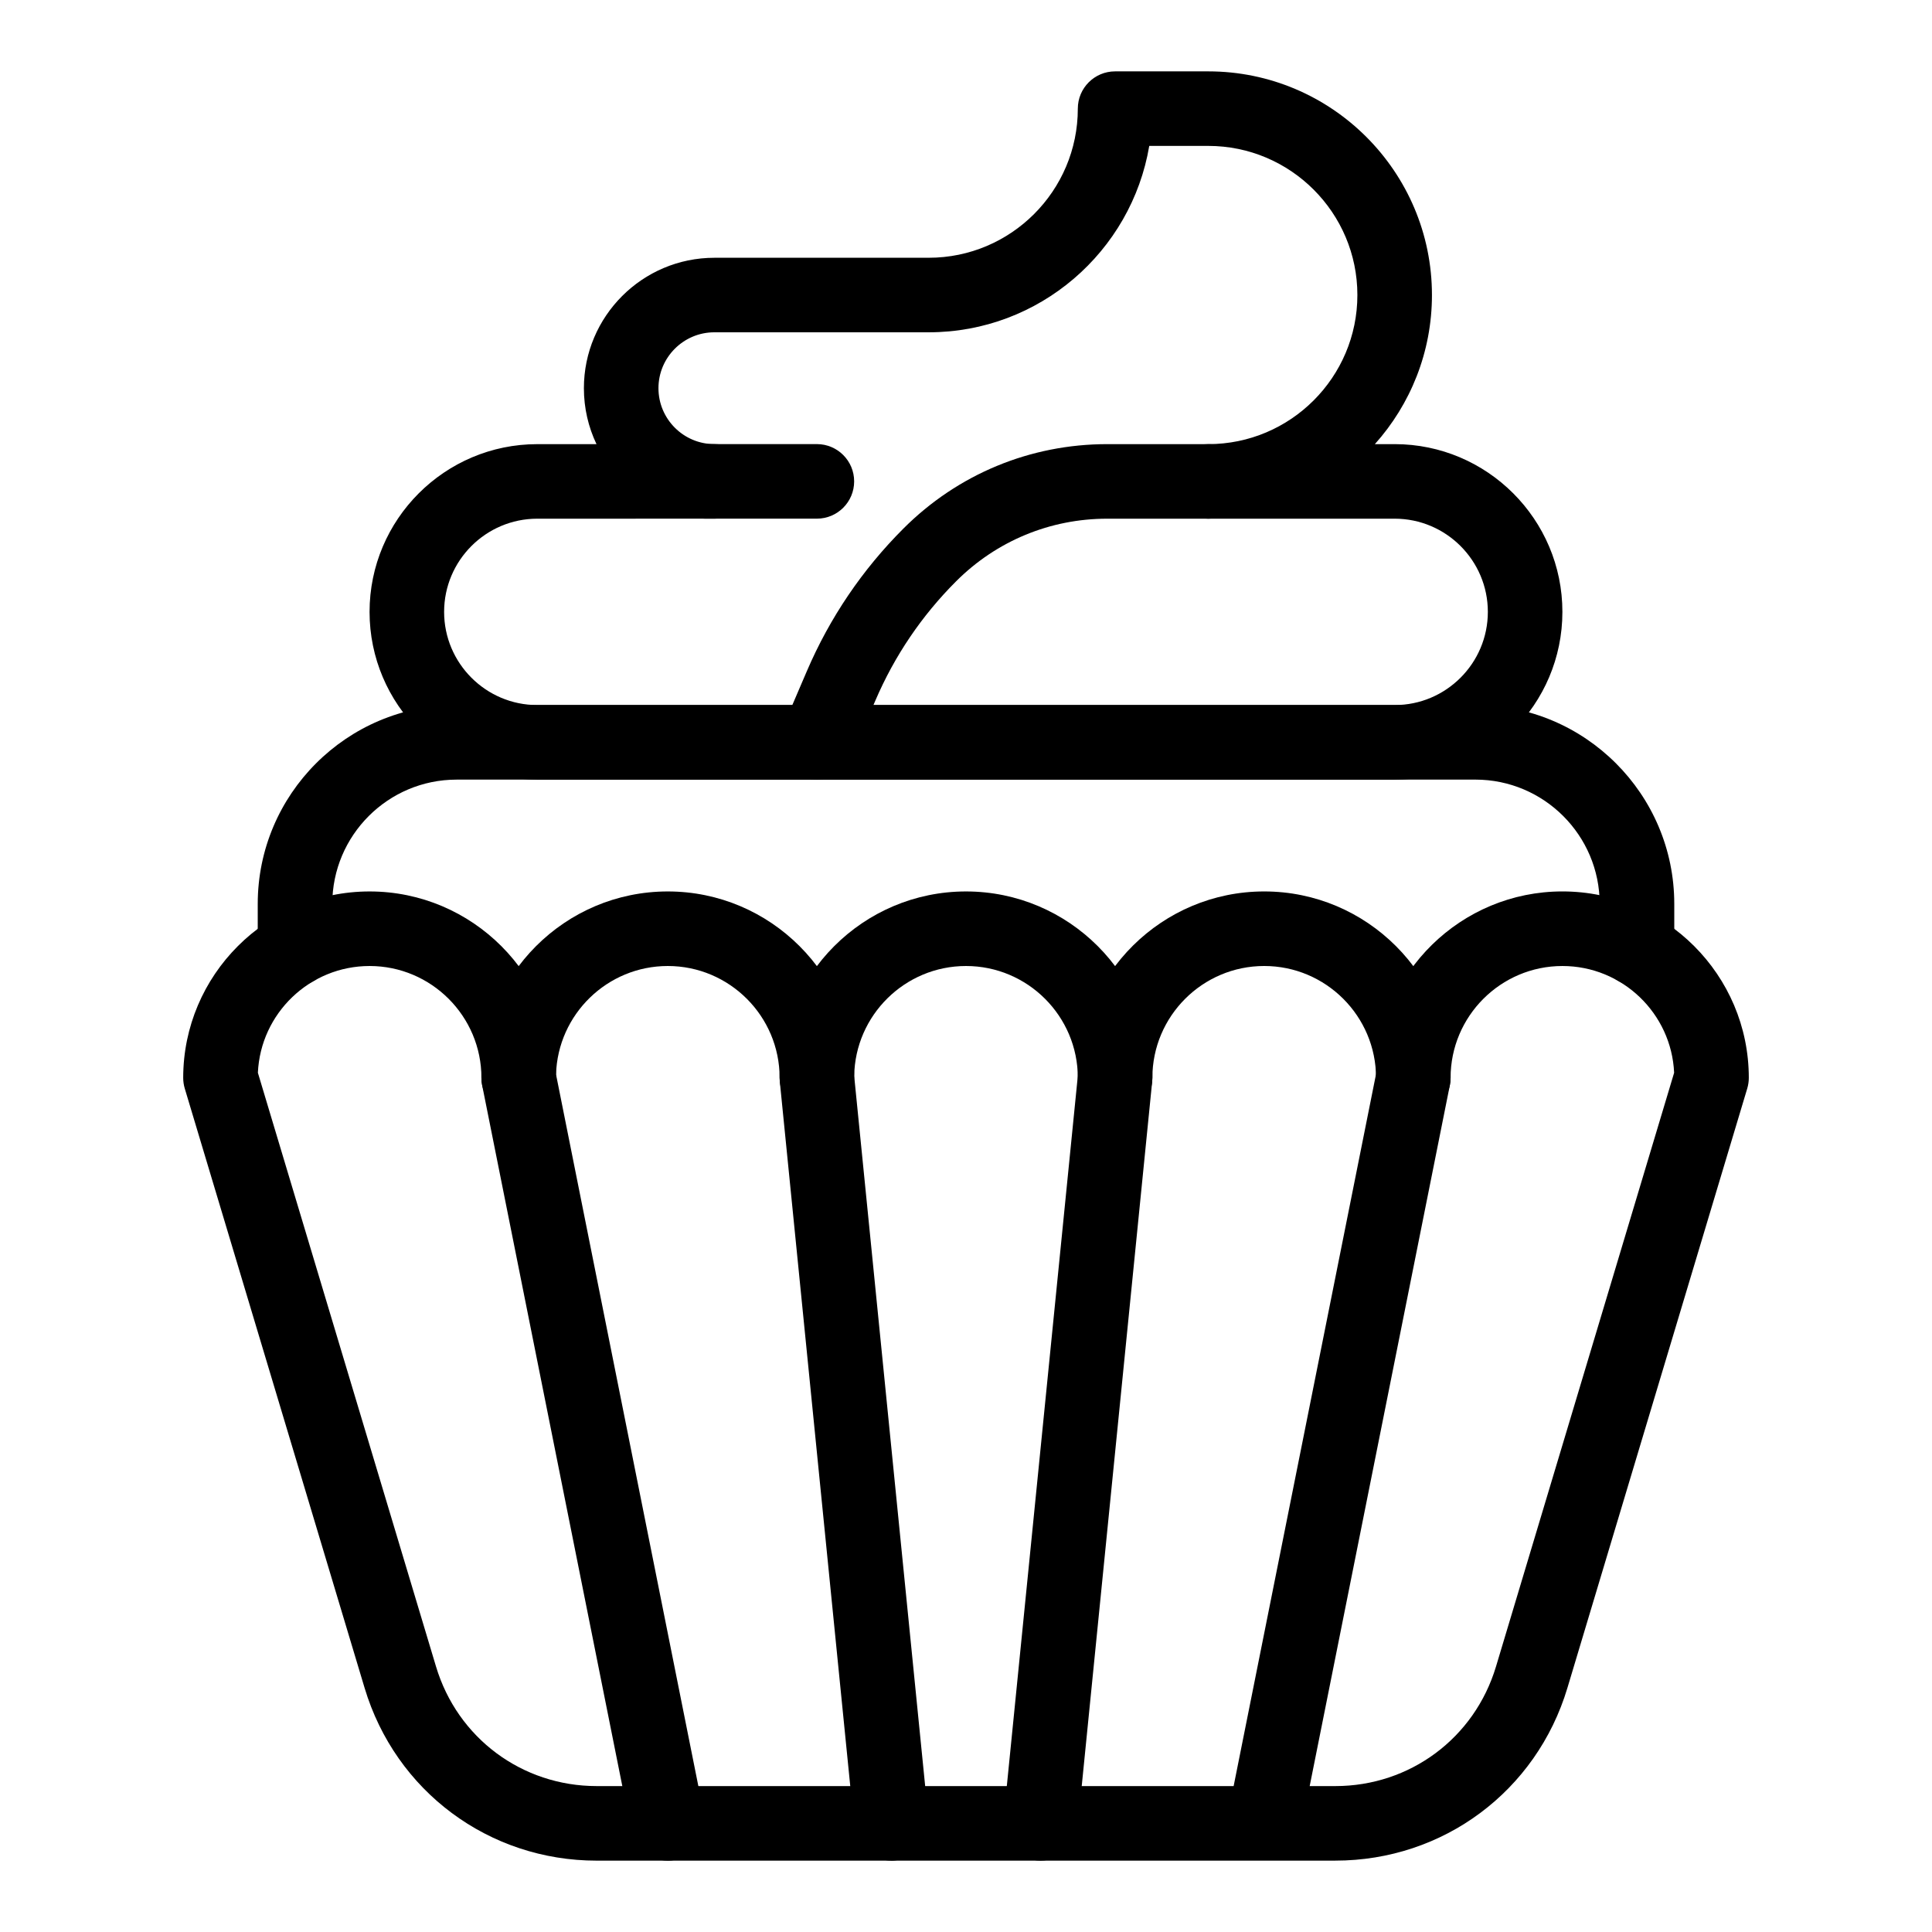
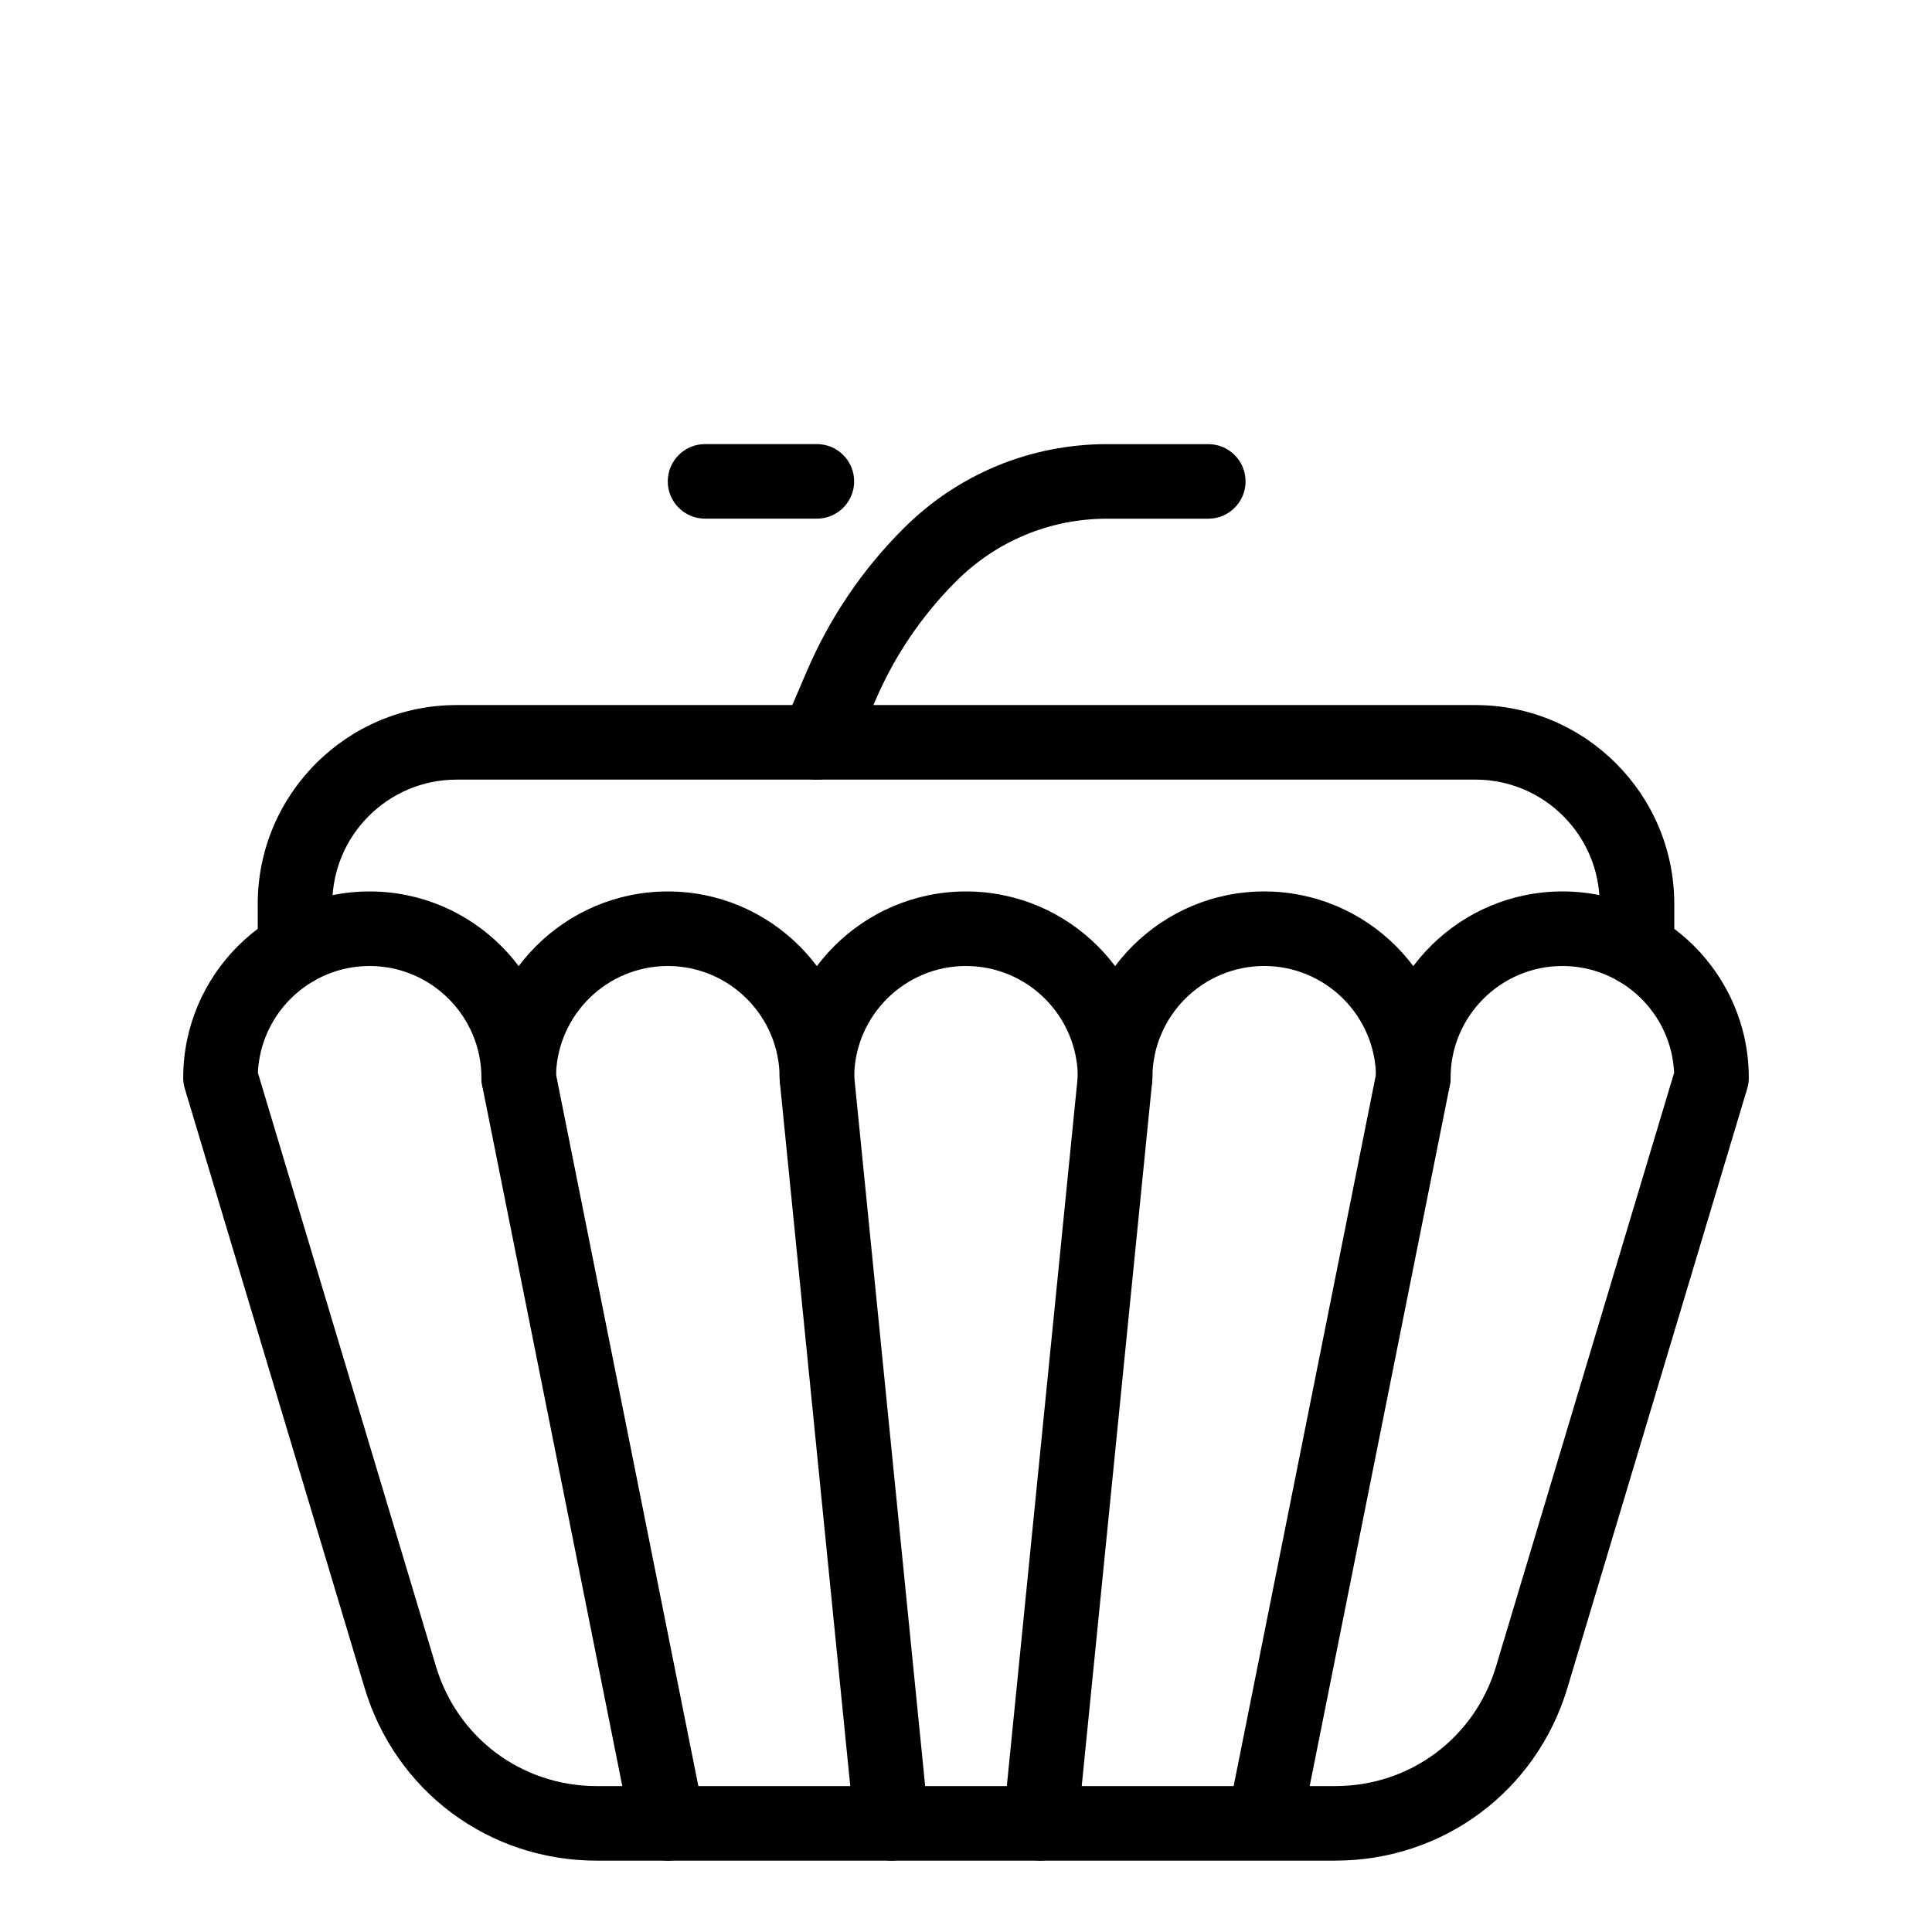
<svg xmlns="http://www.w3.org/2000/svg" fill="#000000" width="800px" height="800px" version="1.1" viewBox="144 144 512 512">
  <g>
    <path d="m320.96 637.09c-4.613 0-8.738-3.246-9.676-7.945l-39.516-197.57c-0.129-0.637-0.191-1.289-0.191-1.938 0-27.234 22.156-49.395 49.395-49.395 27.234 0 49.395 22.156 49.395 49.395 0 5.453-4.422 9.879-9.879 9.879s-9.879-4.422-9.879-9.879c0-16.34-13.293-29.637-29.637-29.637-16.035 0-29.141 12.805-29.621 28.727l39.309 196.55c1.07 5.348-2.398 10.555-7.75 11.625-0.652 0.133-1.305 0.195-1.949 0.195z" />
    <path d="m380.23 637.09c-5.016 0-9.309-3.801-9.816-8.898l-19.758-197.57c-0.031-0.328-0.051-0.656-0.051-0.984 0-27.234 22.156-49.395 49.395-49.395 27.234 0 49.395 22.156 49.395 49.395 0 5.453-4.422 9.879-9.879 9.879s-9.879-4.422-9.879-9.879c0-16.34-13.293-29.637-29.637-29.637-16.188 0-29.387 13.047-29.633 29.176l19.703 197.05c0.543 5.43-3.418 10.27-8.848 10.812-0.332 0.043-0.664 0.059-0.992 0.059z" />
    <path d="m419.77 637.09c-0.328 0-0.66-0.016-0.996-0.051-5.43-0.543-9.391-5.383-8.848-10.812l19.711-197.11c0.277-26.996 22.328-48.875 49.391-48.875 27.234 0 49.395 22.156 49.395 49.395 0 5.453-4.422 9.879-9.879 9.879s-9.879-4.422-9.879-9.879c0-16.34-13.293-29.637-29.637-29.637-16.34 0-29.637 13.293-29.637 29.637 0 0.328-0.016 0.656-0.051 0.984l-19.758 197.57c-0.504 5.09-4.801 8.895-9.812 8.895z" />
    <path d="m577.81 405.3c-5.457 0-9.879-4.422-9.879-9.879v-11.887c0-18.156-14.773-32.93-32.93-32.93l-270.01 0.004c-18.156 0-32.93 14.773-32.93 32.93v11.887c0 5.457-4.422 9.879-9.879 9.879-5.457 0-9.879-4.422-9.879-9.879v-11.887c0-29.051 23.633-52.688 52.688-52.688h270.02c29.051 0 52.688 23.633 52.688 52.688v11.887c-0.004 5.453-4.426 9.875-9.883 9.875z" />
-     <path d="m513.6 350.61h-227.21c-24.512 0-44.453-19.941-44.453-44.453 0-24.512 19.941-44.453 44.453-44.453h15.688c-2.141-4.492-3.34-9.52-3.34-14.816 0-19.066 15.512-34.574 34.574-34.574l56.805-0.004c21.789 0 39.516-17.727 39.516-39.516 0-5.457 4.422-9.879 9.879-9.879h24.695c32.684 0 59.273 26.59 59.273 59.273 0 15.168-5.727 29.02-15.129 39.516l5.246-0.004c24.512 0 44.453 19.941 44.453 44.453 0 24.516-19.941 44.457-44.453 44.457zm-227.21-69.152c-13.617 0-24.695 11.078-24.695 24.695 0 13.617 11.078 24.695 24.695 24.695h227.21c13.617 0 24.695-11.078 24.695-24.695 0-13.617-11.078-24.695-24.695-24.695h-49.395c-5.457 0-9.879-4.422-9.879-9.879s4.422-9.879 9.879-9.879c21.789 0 39.516-17.727 39.516-39.516 0-21.789-17.727-39.516-39.516-39.516h-15.641c-4.715 27.996-29.133 49.395-58.449 49.395h-56.801c-8.172 0-14.816 6.648-14.816 14.816 0 8.172 6.648 14.816 14.816 14.816 5.457 0 9.879 4.422 9.879 9.879 0 5.457-4.422 9.879-9.879 9.879z" />
    <path d="m479.04 637.09c-0.062 0-0.129 0-0.191-0.004l-176.72 0.004c-28.574 0-53.293-18.391-61.504-45.762l-47.656-158.85c-0.277-0.922-0.418-1.875-0.418-2.84 0-27.234 22.156-49.395 49.395-49.395 27.234 0 49.395 22.156 49.395 49.395 0 5.453-4.422 9.879-9.879 9.879s-9.879-4.422-9.879-9.879c0-16.34-13.293-29.637-29.637-29.637-15.891 0-28.898 12.57-29.605 28.289l47.207 157.36c5.684 18.949 22.797 31.68 42.578 31.68h168.8l37.746-188.73c0.551-26.762 22.492-48.363 49.383-48.363 27.234 0 49.395 22.156 49.395 49.395 0 0.961-0.141 1.918-0.418 2.84l-47.656 158.85c-8.211 27.371-32.926 45.762-61.504 45.762h-18.645-0.188zm12.039-19.758h6.797c19.781 0 36.895-12.73 42.578-31.68l47.207-157.36c-0.707-15.719-13.715-28.289-29.605-28.289-16.34 0-29.637 13.293-29.637 29.637 0 0.648-0.062 1.301-0.191 1.938z" />
    <path d="m360.48 350.61c-1.297 0-2.617-0.258-3.887-0.801-5.016-2.148-7.336-7.957-5.188-12.973l6.41-14.953c6.078-14.18 14.691-26.902 25.602-37.812 14.426-14.426 33.609-22.371 54.012-22.371h26.781c5.457 0 9.879 4.422 9.879 9.879s-4.422 9.879-9.879 9.879h-26.785c-15.125 0-29.344 5.891-40.039 16.586-9.125 9.125-16.328 19.766-21.41 31.625l-6.41 14.953c-1.609 3.746-5.254 5.988-9.086 5.988z" />
    <path d="m360.48 281.45h-29.637c-5.457 0-9.879-4.422-9.879-9.879s4.422-9.879 9.879-9.879h29.637c5.457 0 9.879 4.422 9.879 9.879s-4.422 9.879-9.879 9.879z" />
  </g>
</svg>